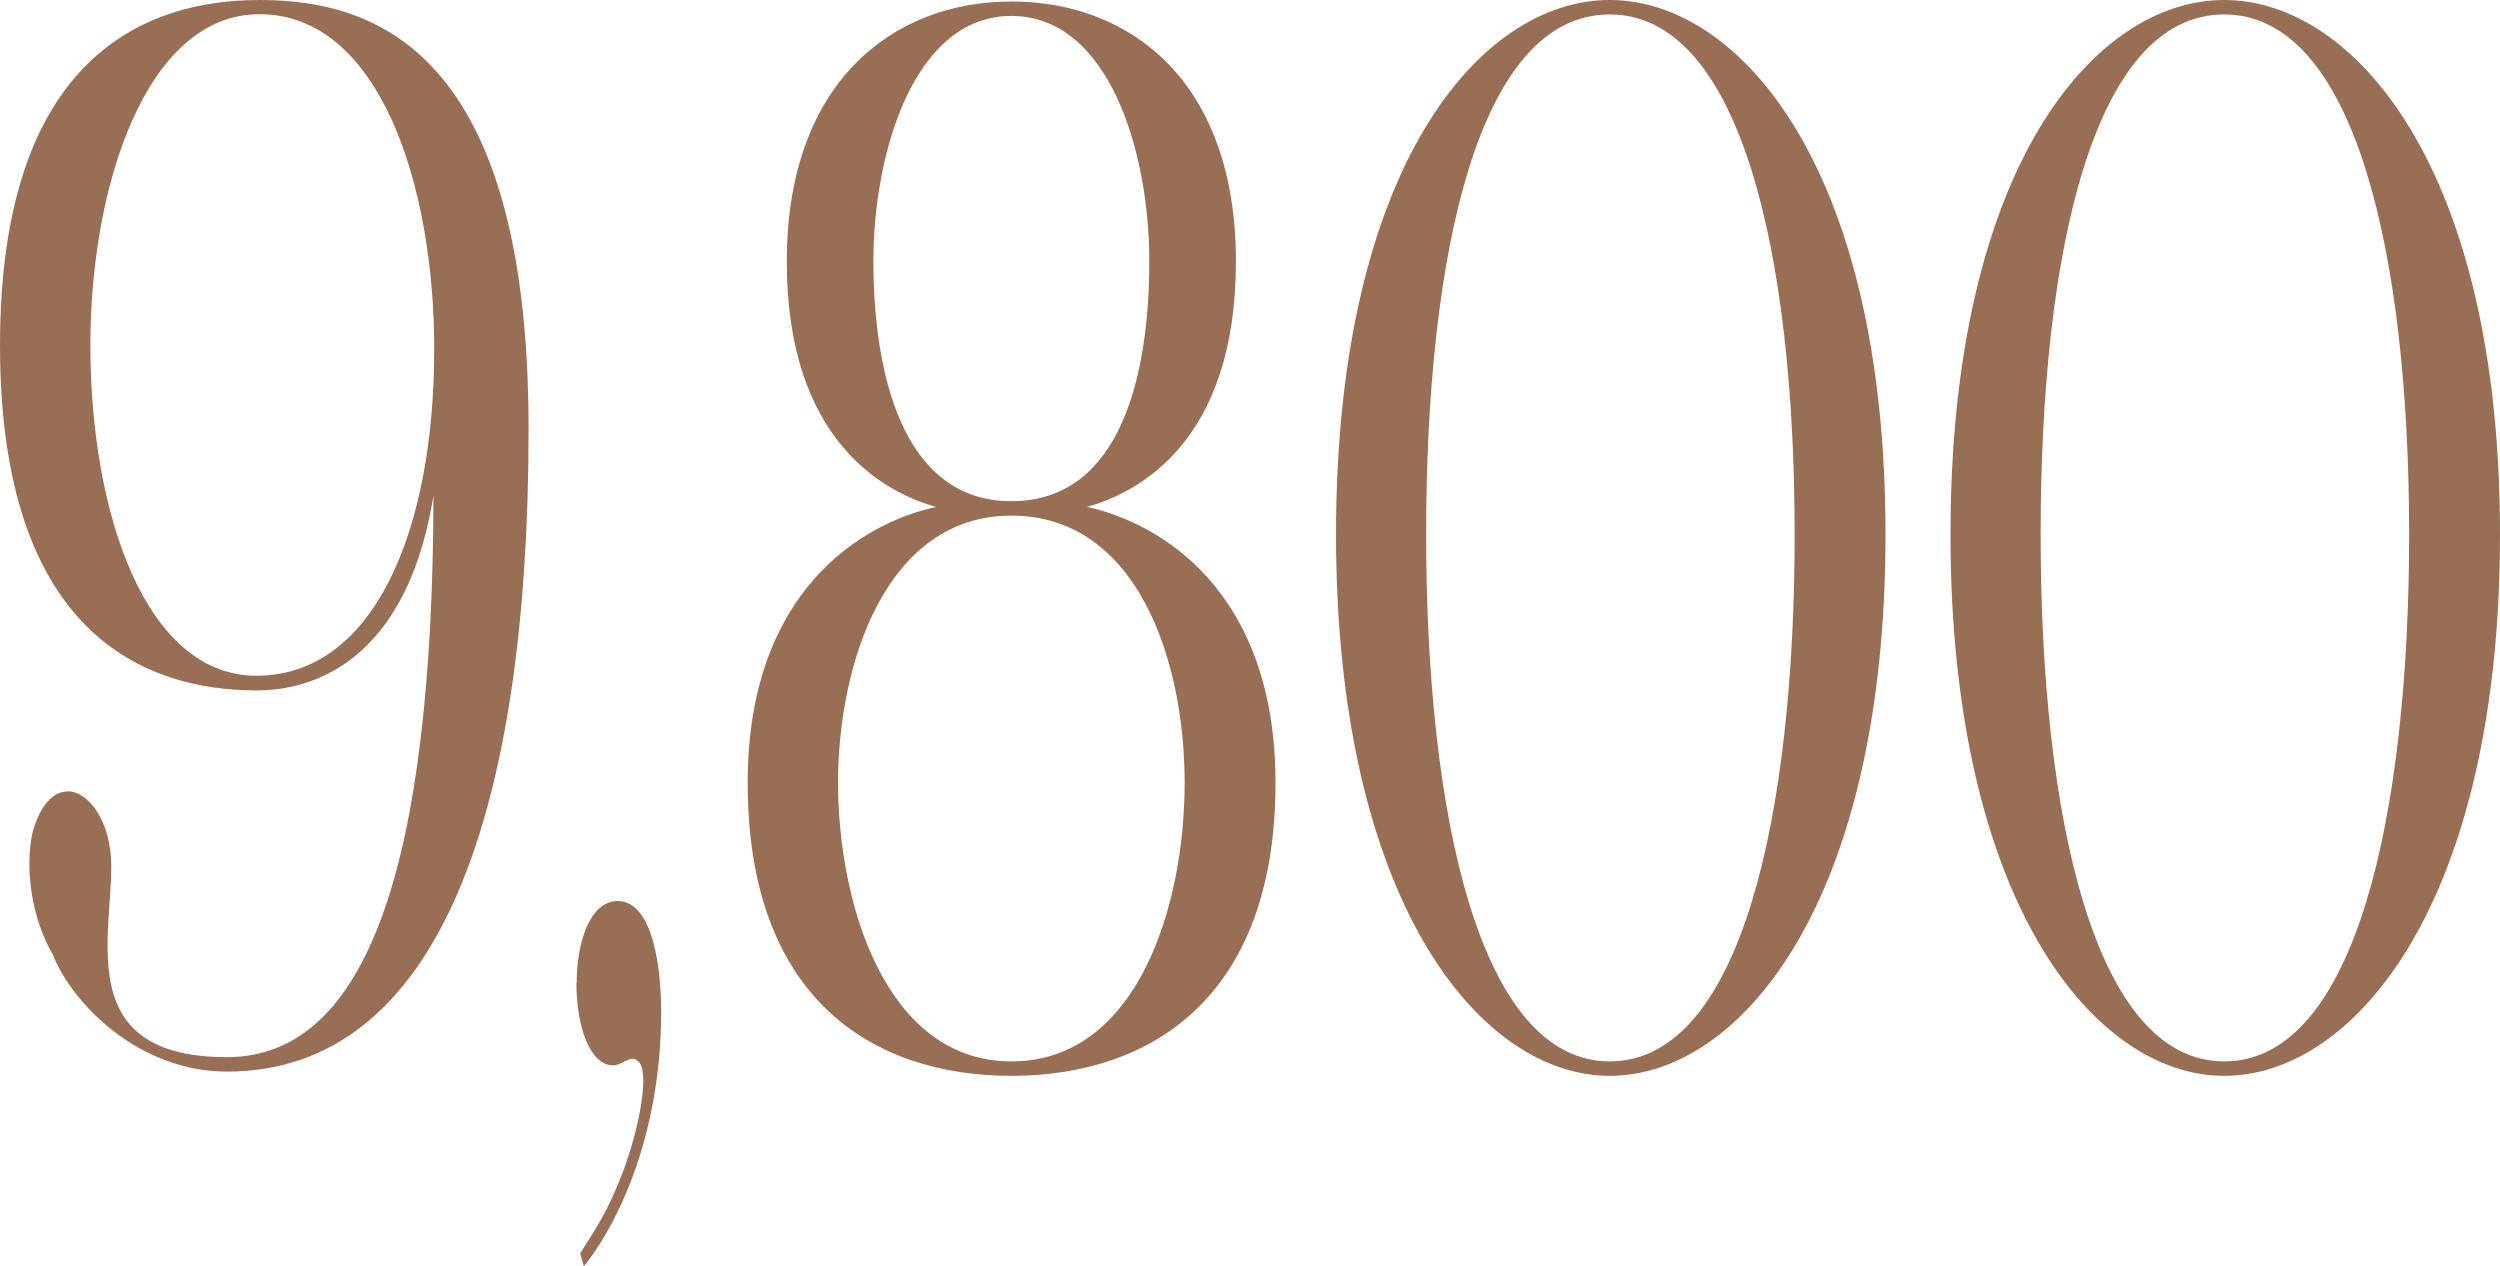
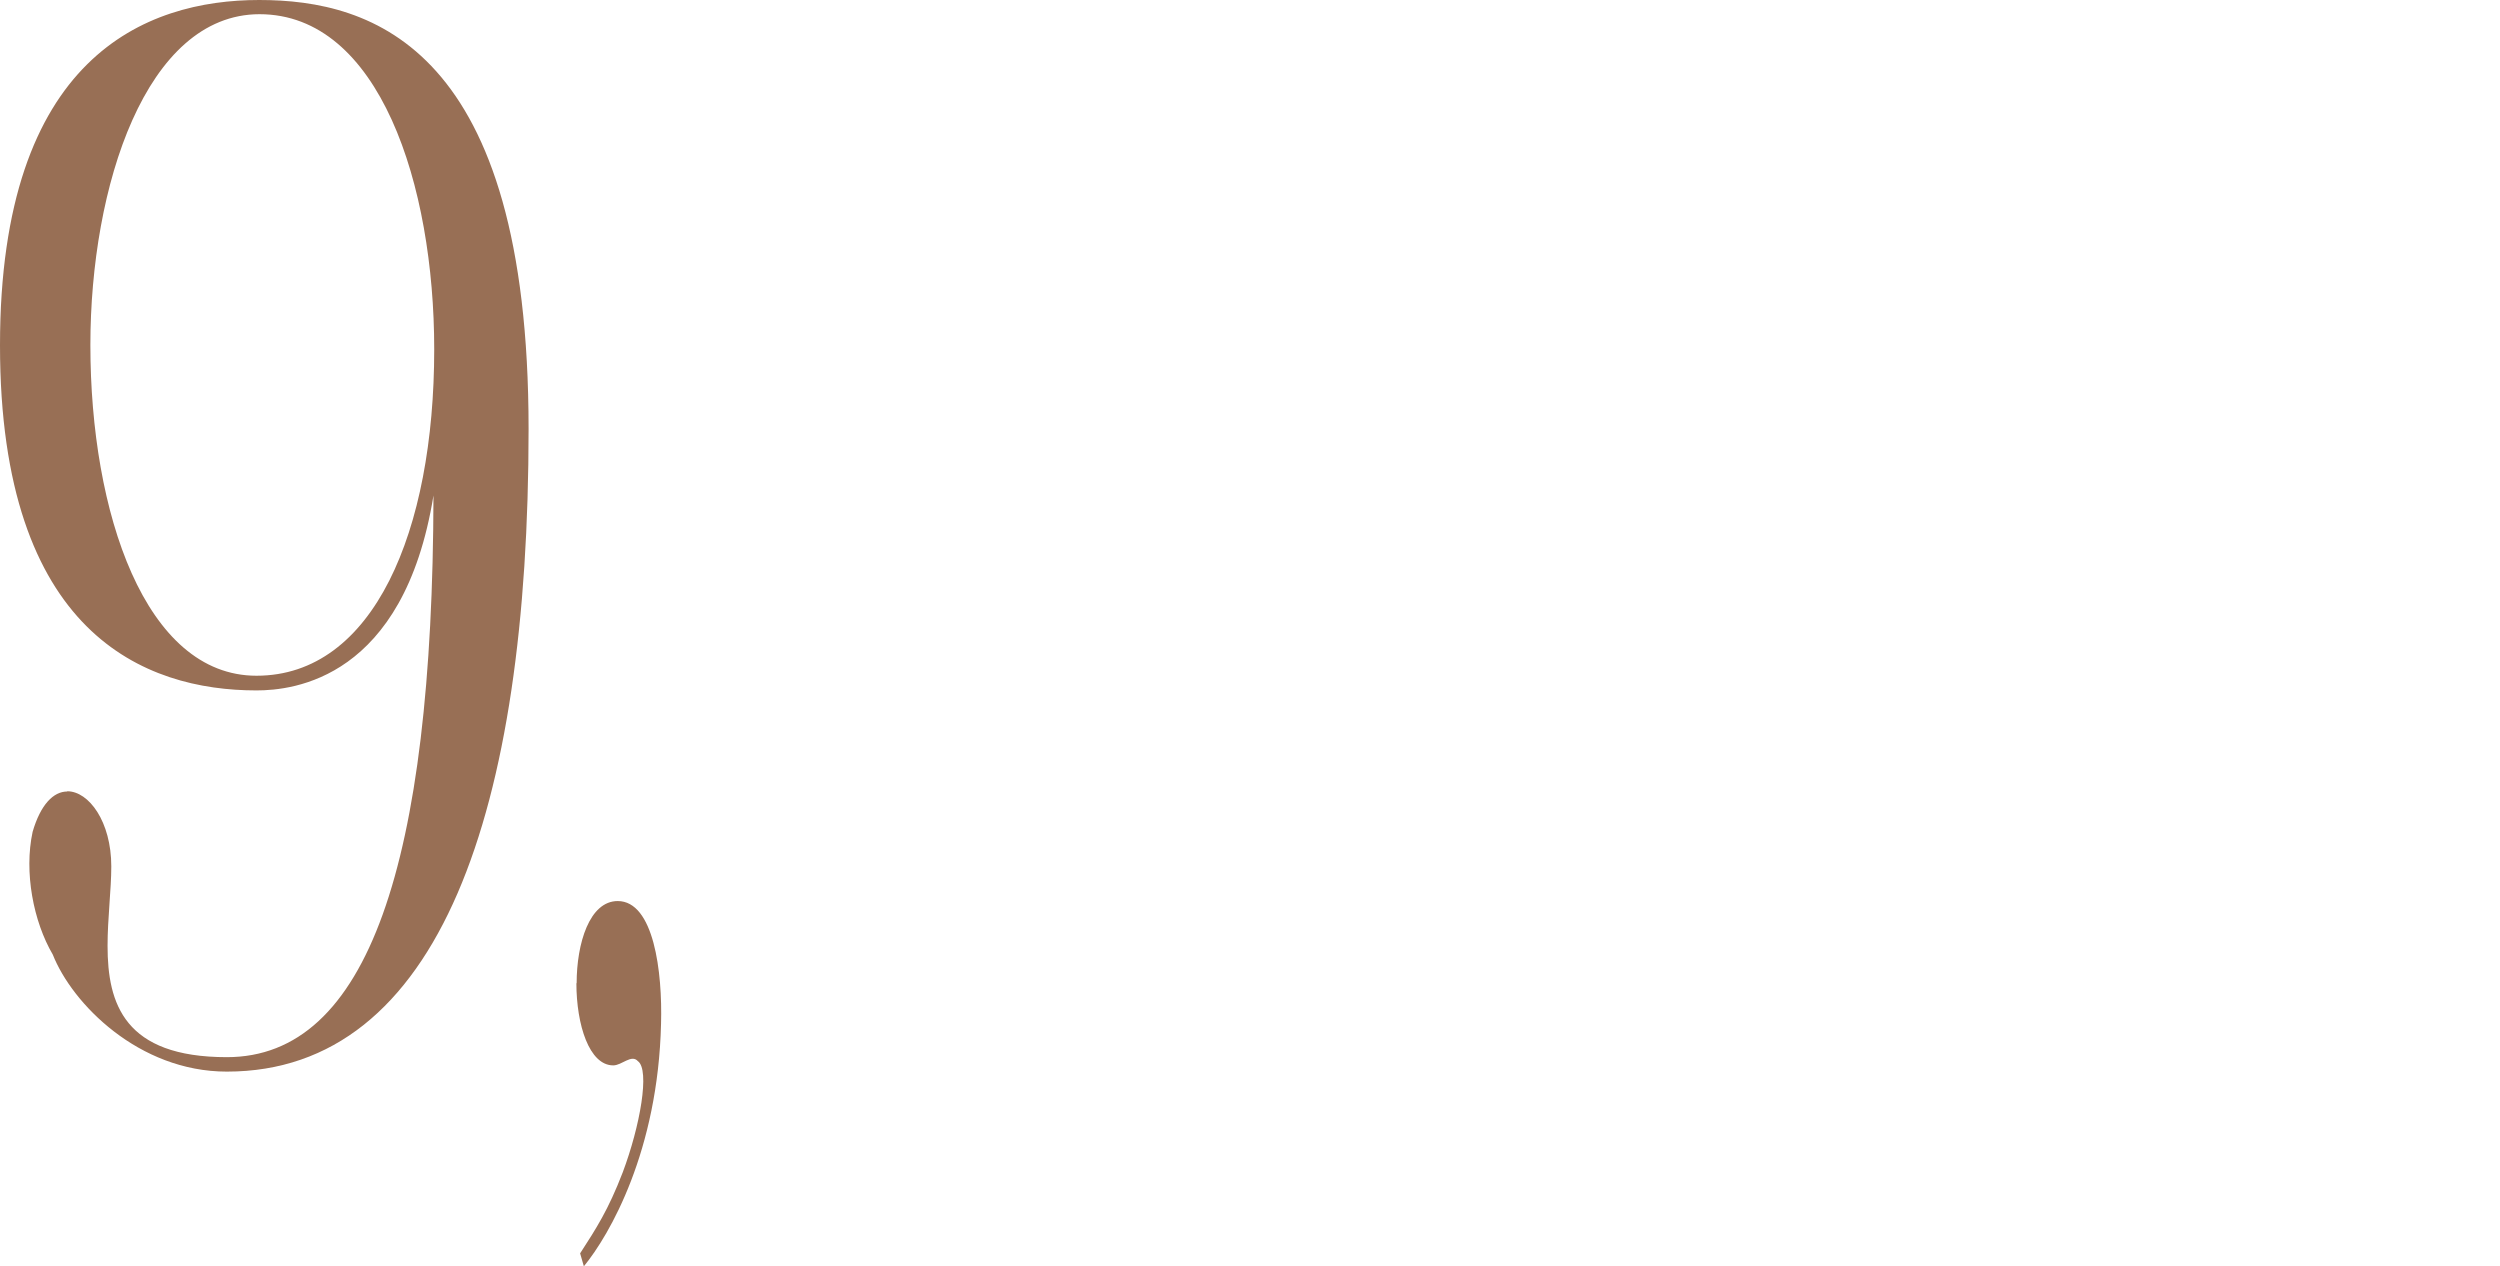
<svg xmlns="http://www.w3.org/2000/svg" id="_レイヤー_2" data-name="レイヤー_2" viewBox="0 0 100.41 50.86">
  <defs>
    <style>
      .cls-1 {
        fill: #986f55;
      }
    </style>
  </defs>
  <g id="_レイヤー_3" data-name="レイヤー_3">
    <g id="price-9800">
      <g>
        <path class="cls-1" d="M2.7,31.78c.87,0,1.77,1.22,1.77,3.02,0,.93-.15,2.09-.15,3.19,0,2.32.67,4.47,4.79,4.47,5.66,0,8.27-7.77,8.3-22.56-1.19,7.37-5.63,7.83-7.11,7.83-4.47,0-10.3-2.26-10.3-13.86S5.86,0,10.41,0s10.82,1.91,10.82,17.23-3.57,25.81-12.12,25.81c-3.54,0-6.21-2.73-6.99-4.7-.78-1.33-1.16-3.31-.81-4.93.32-1.1.84-1.62,1.39-1.62ZM10.3,27.14c4.7,0,7.14-5.8,7.14-13.11,0-6.61-2.2-13.46-7.02-13.46C5.86.58,3.63,7.48,3.63,13.86c0,6.73,2.2,13.28,6.67,13.28Z" />
        <path class="cls-1" d="M23.16,39.5c0-1.62.52-3.31,1.65-3.31,1.45,0,1.8,2.84,1.74,4.93-.12,5.1-2.06,8.47-3.1,9.74l-.15-.52c.64-.99,1.13-1.74,1.71-3.25.7-1.86,1.1-4.12.61-4.47-.26-.29-.64.17-.99.17-.96,0-1.48-1.62-1.48-3.31Z" />
-         <path class="cls-1" d="M40.62,43.21c-5.6,0-10.59-3.13-10.59-11.77,0-7.71,4.61-10.44,7.57-11.08-2.09-.58-6-2.67-6-9.86S35.86.06,40.62.06s9.02,3.19,9.02,10.44-3.92,9.28-5.98,9.86c2.93.64,7.57,3.36,7.57,11.08,0,8.64-5.02,11.77-10.62,11.77ZM40.62,20.71c-5.02,0-6.96,5.92-6.96,10.73s1.89,11.19,6.96,11.19,6.96-6.26,6.96-11.19-1.91-10.73-6.96-10.73ZM40.62,20.13c4.44,0,5.54-5.16,5.54-9.63s-1.65-9.86-5.54-9.86-5.54,5.45-5.54,9.86,1.13,9.63,5.54,9.63Z" />
-         <path class="cls-1" d="M64.65,43.21c-5.22,0-10.99-7.02-10.99-21.75S59.43,0,64.65,0s11.08,6.73,11.08,21.46-5.8,21.75-11.08,21.75ZM64.65,42.63c5.28,0,7.43-9.92,7.43-21.17S69.91.58,64.65.58s-7.37,9.57-7.37,20.88,2.15,21.17,7.37,21.17Z" />
-         <path class="cls-1" d="M89.33,43.21c-5.22,0-10.99-7.02-10.99-21.75S84.11,0,89.33,0s11.08,6.73,11.08,21.46-5.8,21.75-11.08,21.75ZM89.33,42.63c5.28,0,7.43-9.92,7.43-21.17S94.58.58,89.33.58s-7.37,9.57-7.37,20.88,2.15,21.17,7.37,21.17Z" />
      </g>
    </g>
  </g>
</svg>